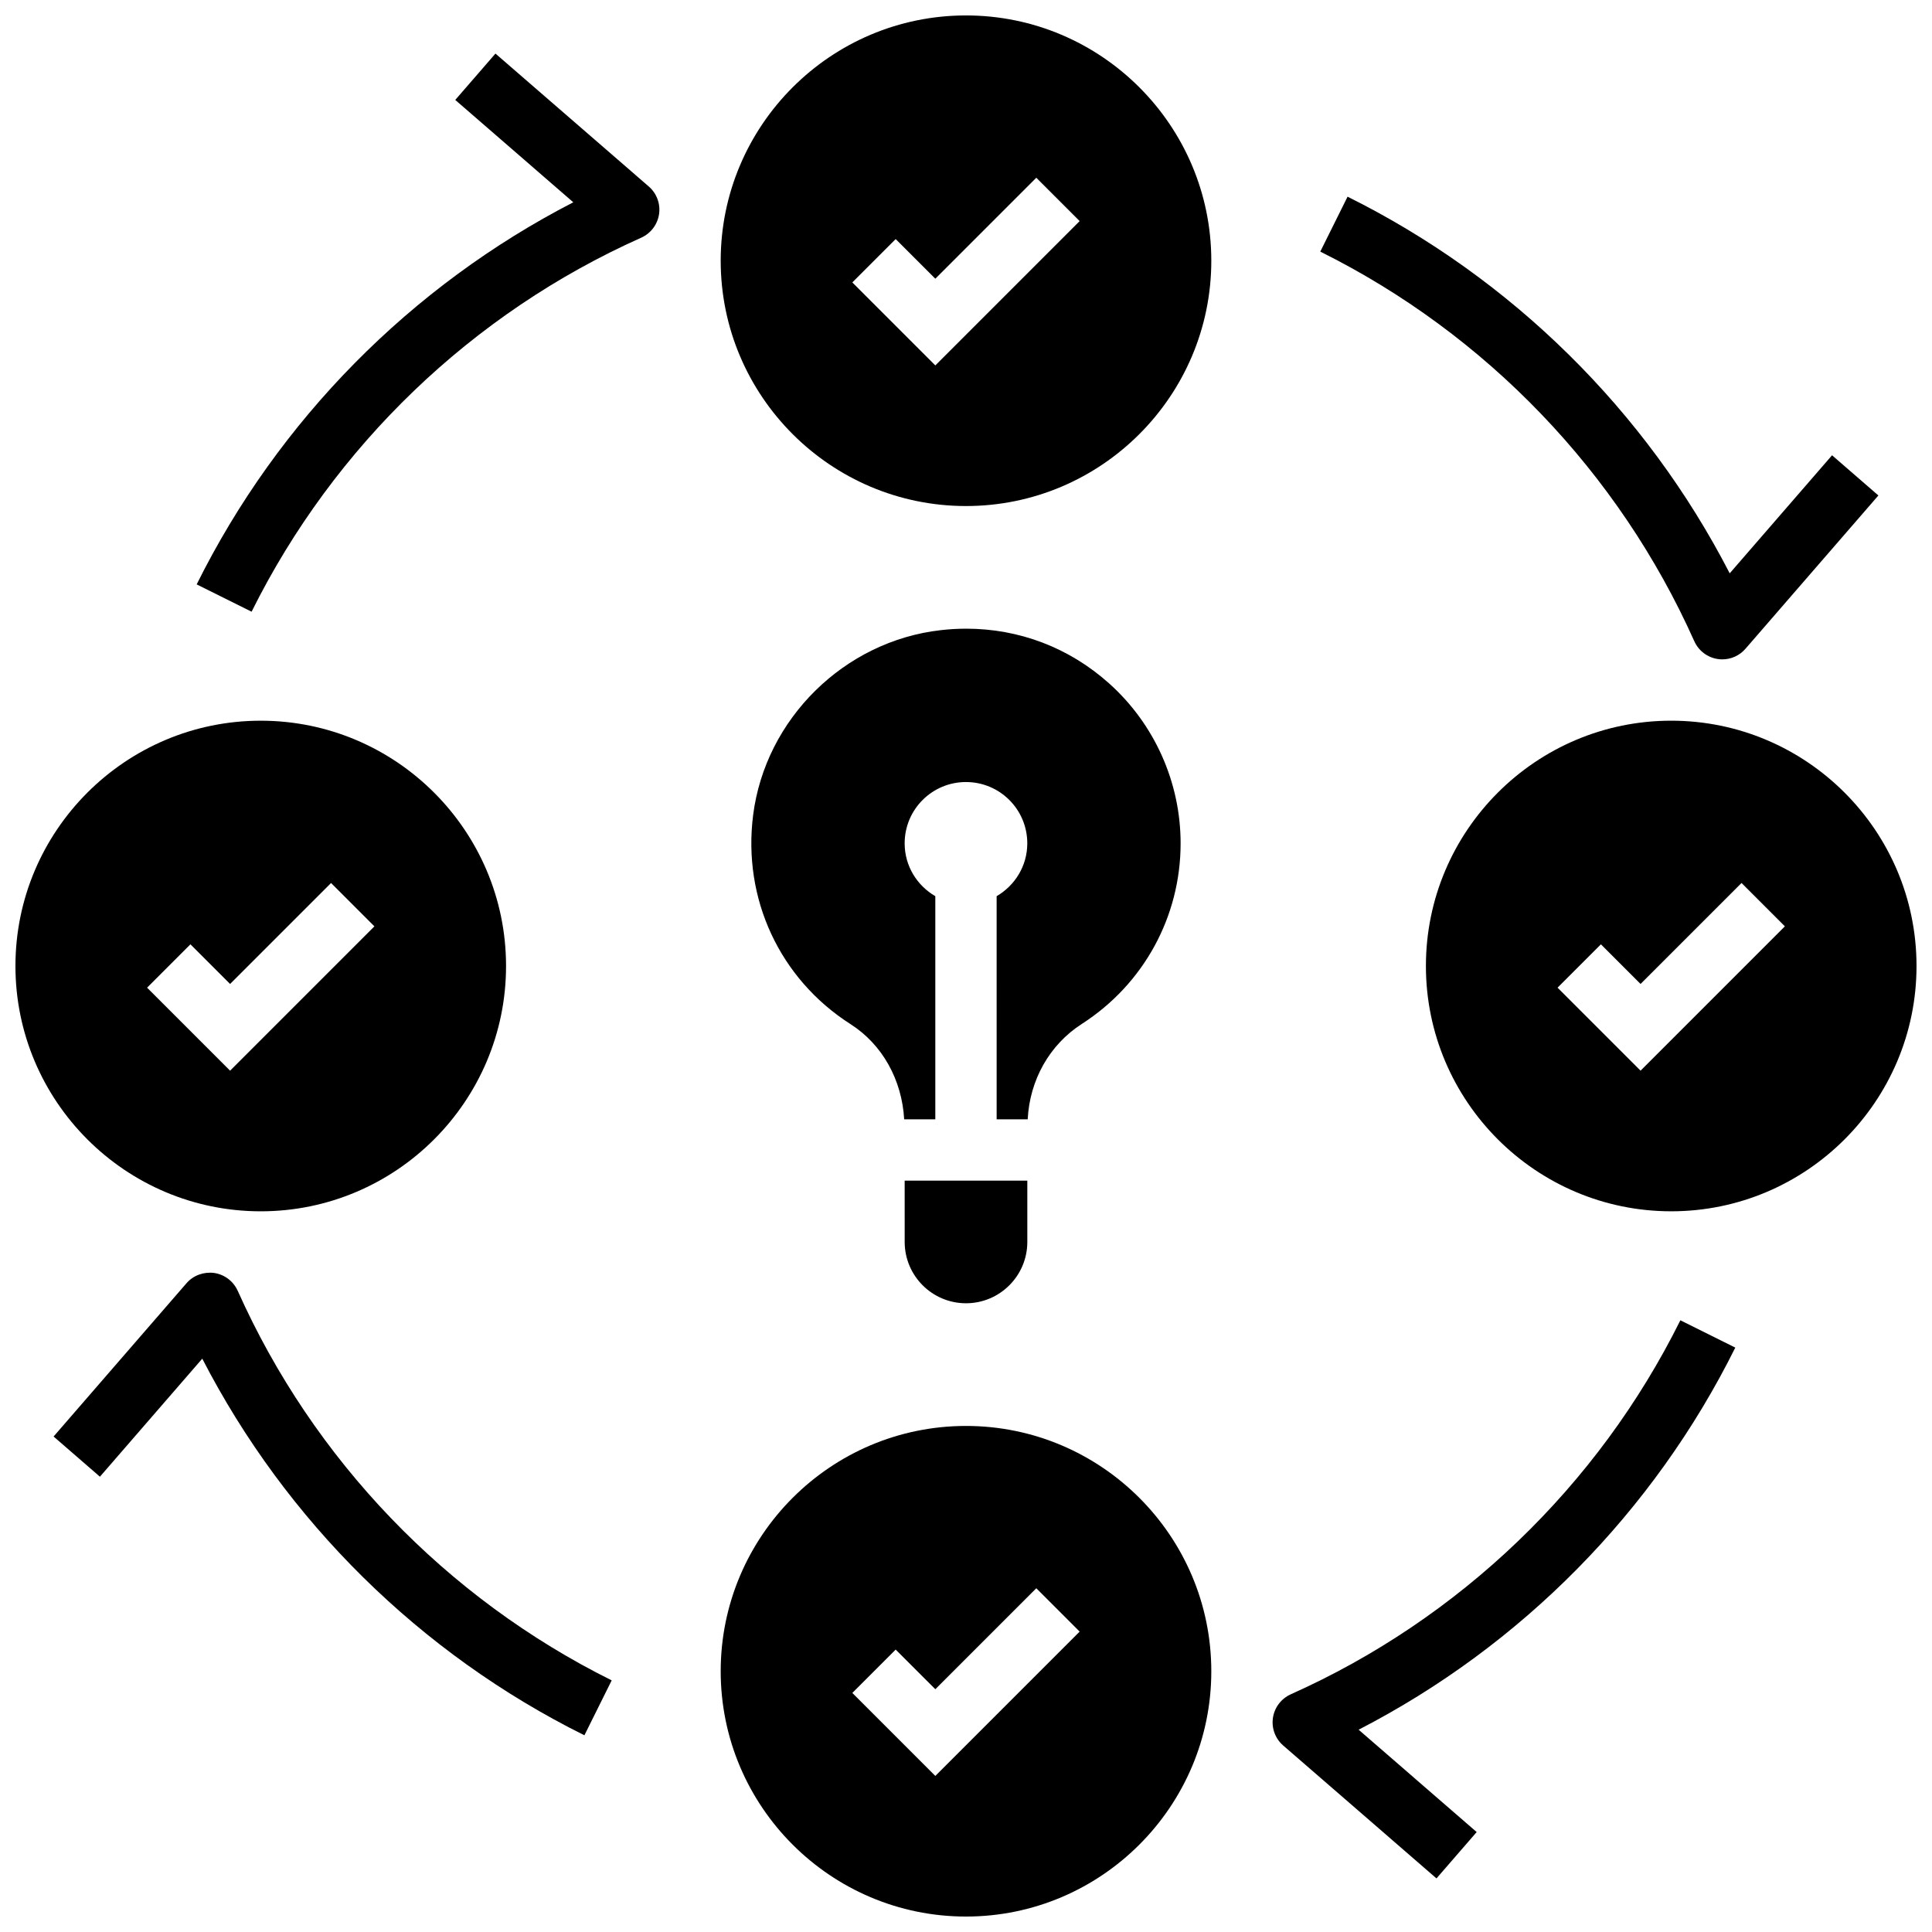
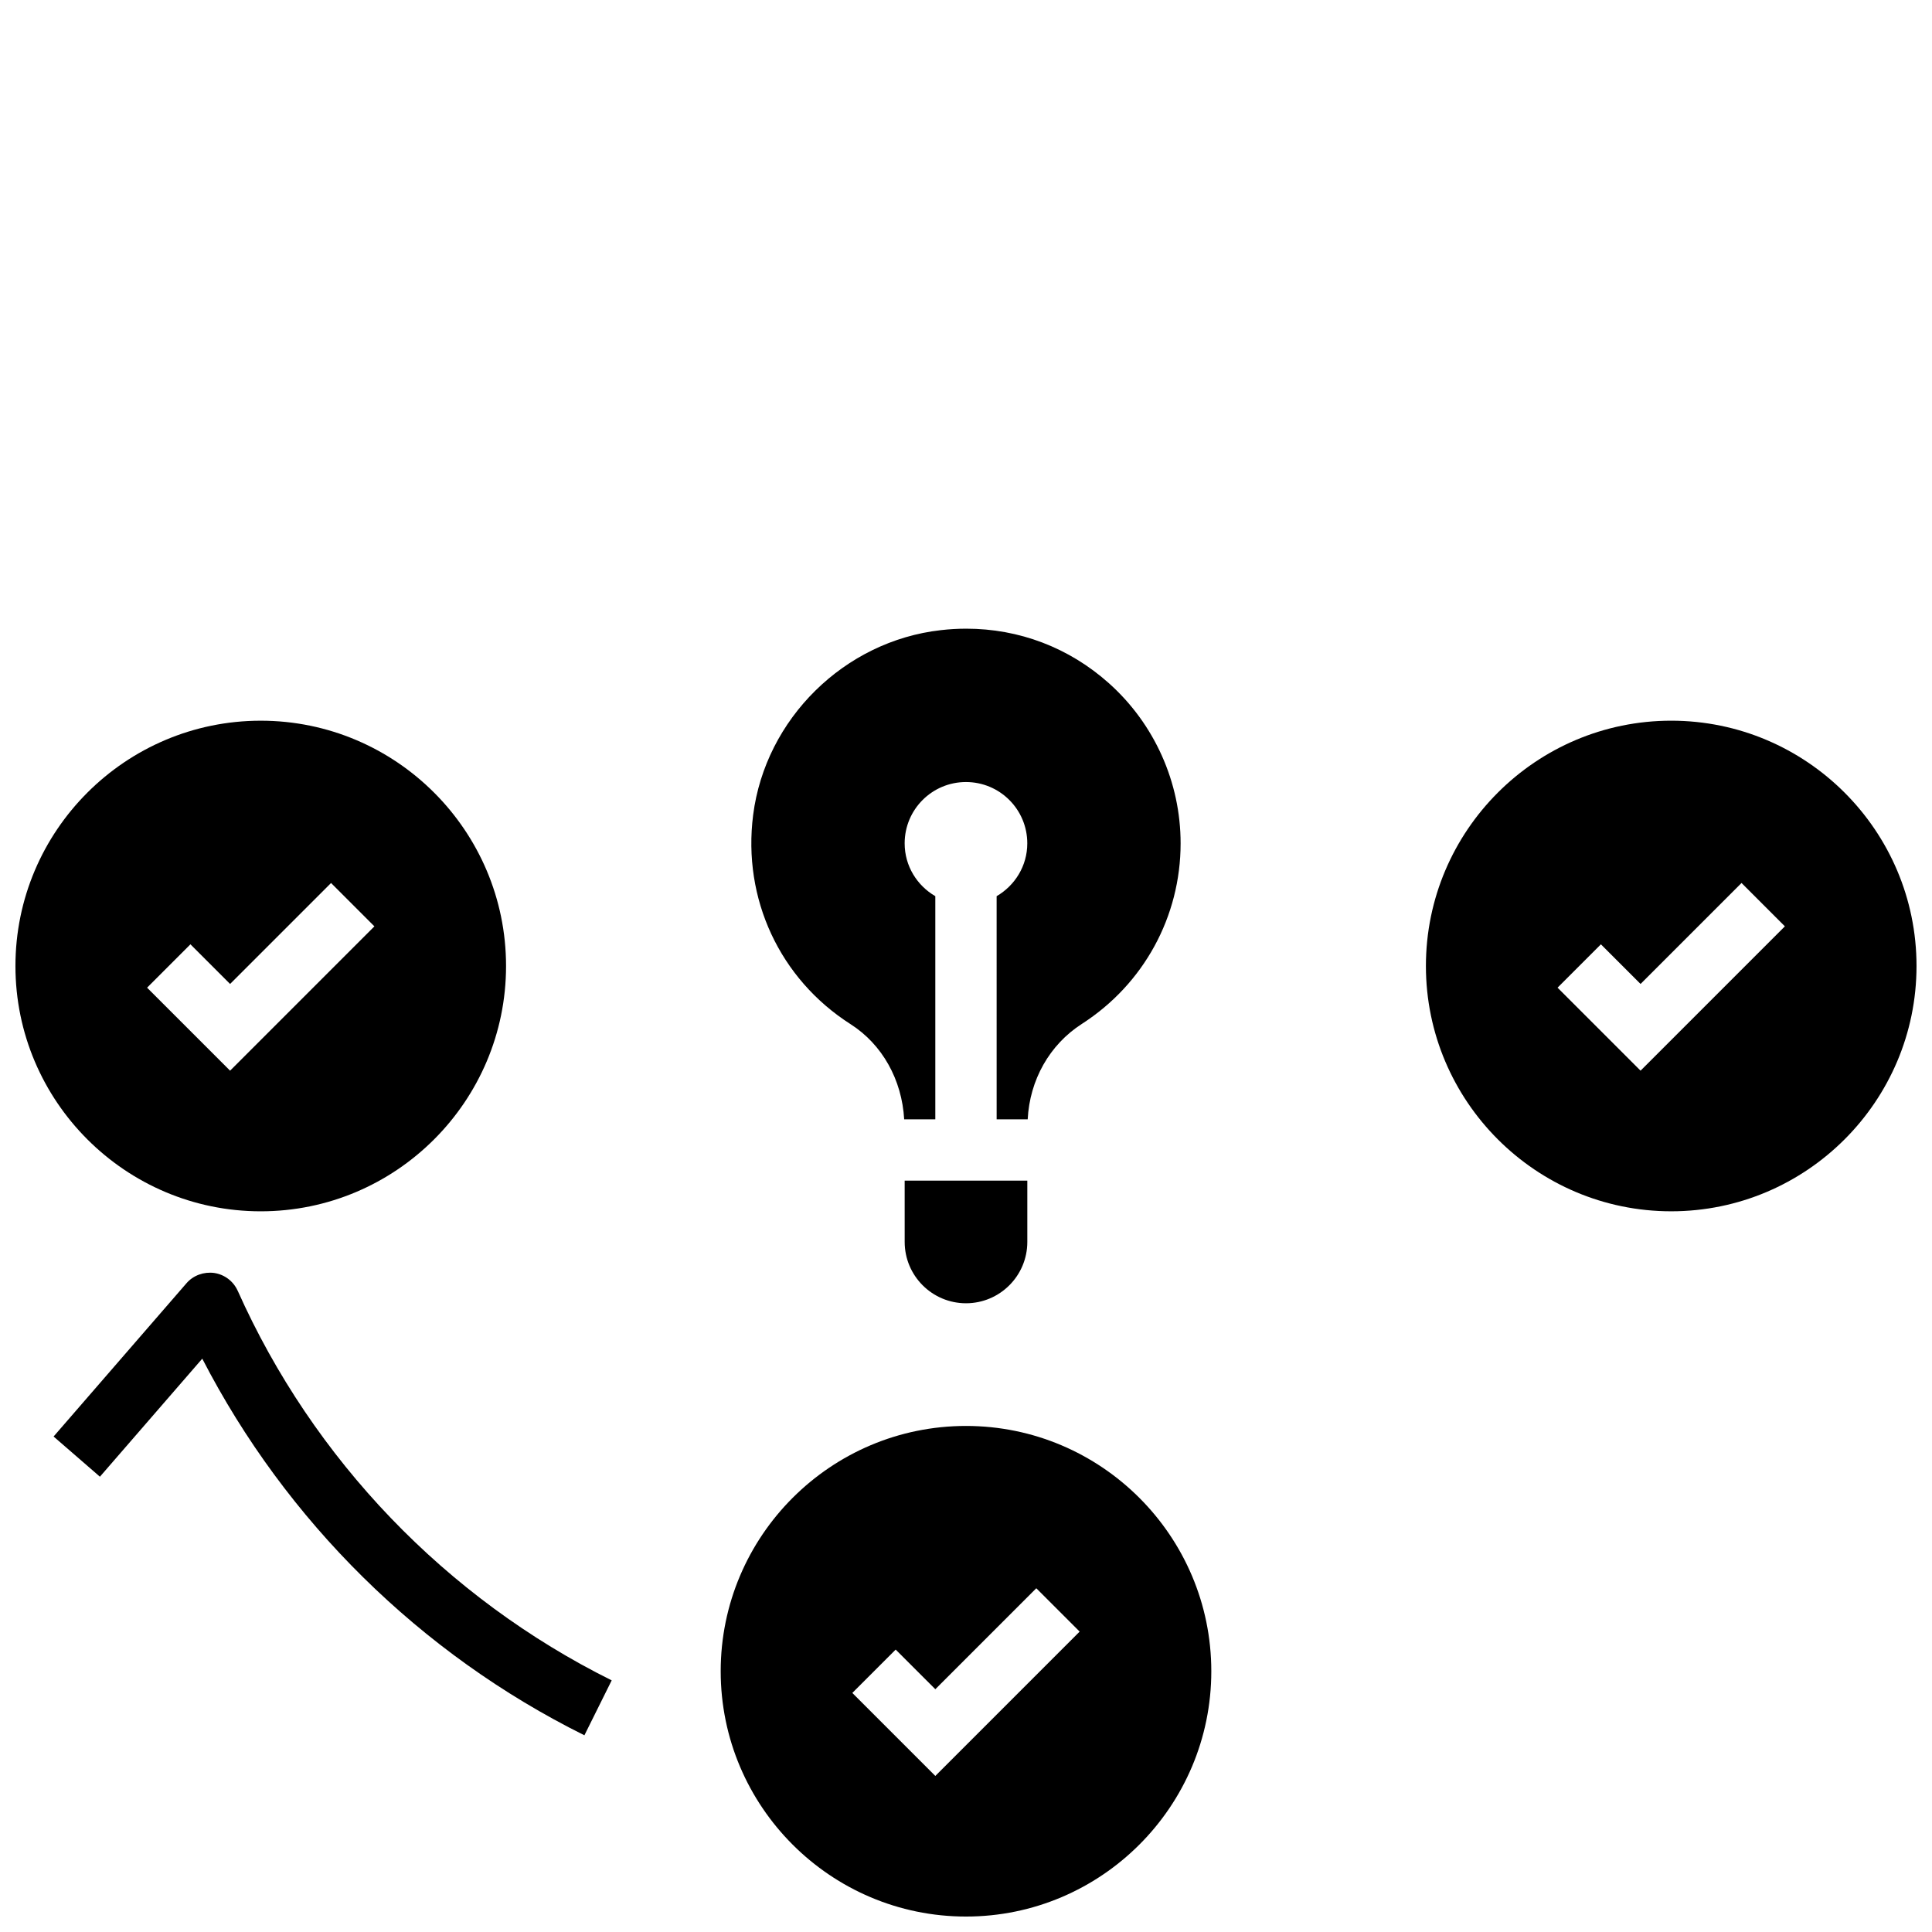
<svg xmlns="http://www.w3.org/2000/svg" width="800px" height="800px" version="1.1" viewBox="144 144 512 512">
  <defs>
    <clipPath id="d">
      <path d="m334 521h132v130.9h-132z" />
    </clipPath>
    <clipPath id="c">
-       <path d="m334 148.09h132v130.91h-132z" />
-     </clipPath>
+       </clipPath>
    <clipPath id="b">
      <path d="m521 334h130.9v132h-130.9z" />
    </clipPath>
    <clipPath id="a">
      <path d="m148.09 334h130.91v132h-130.91z" />
    </clipPath>
  </defs>
  <g clip-path="url(#d)">
    <path d="m400 521.89c-35.844 0-65.008 29.164-65.008 65.008s29.164 65.008 65.008 65.008 65.008-29.164 65.008-65.008-29.164-65.008-65.008-65.008zm-8.129 92.75-21.996-21.996 11.488-11.488 10.508 10.504 26.758-26.758 11.488 11.488z" />
  </g>
  <g clip-path="url(#c)">
    <path d="m400 148.09c-35.844 0-65.008 29.164-65.008 65.008s29.164 65.008 65.008 65.008 65.008-29.164 65.008-65.008-29.164-65.008-65.008-65.008zm-8.129 92.75-21.996-21.996 11.488-11.488 10.508 10.504 26.758-26.758 11.488 11.488z" />
  </g>
  <path d="m430.71 415.34c16.383-10.539 26.164-28.426 26.164-47.844 0-16.18-6.93-31.652-19.008-42.441-10.562-9.434-23.793-14.449-37.809-14.449-2.227 0-4.477 0.129-6.738 0.391-25.562 2.883-46.48 23.5-49.73 48.984-2.836 22.215 7.062 43.457 25.816 55.434 8.426 5.387 13.609 14.723 14.211 25.215h8.25v-59.133c-4.836-2.812-8.125-7.996-8.125-14 0-8.98 7.273-16.25 16.25-16.25 8.98 0 16.25 7.273 16.25 16.25 0 5.996-3.289 11.18-8.125 14l0.004 59.133h8.23c0.527-10.402 5.769-19.777 14.359-25.289z" />
  <path d="m383.75 473.13c0 8.965 7.289 16.25 16.25 16.25 8.965 0 16.25-7.289 16.25-16.25v-16.25h-32.504z" />
  <g clip-path="url(#b)">
    <path d="m586.89 334.99c-35.844 0-65.008 29.164-65.008 65.008s29.164 65.008 65.008 65.008 65.008-29.164 65.008-65.008-29.164-65.008-65.008-65.008zm-8.125 92.75-21.996-21.996 11.488-11.488 10.508 10.504 26.758-26.758 11.488 11.488z" />
  </g>
  <g clip-path="url(#a)">
    <path d="m213.1 465.01c35.844 0 65.008-29.164 65.008-65.008s-29.164-65.008-65.008-65.008-65.008 29.164-65.008 65.008 29.164 65.008 65.008 65.008zm-18.633-70.754 10.508 10.508 26.758-26.758 11.488 11.488-38.246 38.25-21.996-21.996z" />
  </g>
-   <path d="m486.07 593.01c-2.535 1.137-4.316 3.484-4.731 6.234-0.406 2.746 0.617 5.508 2.715 7.328l40.629 35.227 10.652-12.285-31.285-27.125c43.027-22.176 78.188-57.734 99.82-101.26l-14.555-7.238c-21.824 43.926-58.488 79.125-103.25 99.117z" />
-   <path d="m593.01 313.93c1.137 2.535 3.484 4.316 6.234 4.723 0.387 0.055 0.785 0.086 1.184 0.086 2.34 0 4.582-1.008 6.137-2.805l35.227-40.629-12.277-10.652-27.125 31.285c-22.176-43.027-57.734-78.188-101.27-99.812l-7.231 14.555c43.926 21.828 79.125 58.492 99.117 103.25z" />
-   <path d="m275.3 158.2-10.652 12.285 31.285 27.125c-43.02 22.168-78.18 57.734-99.812 101.26l14.555 7.238c21.828-43.926 58.492-79.129 103.25-99.117 2.535-1.137 4.316-3.484 4.731-6.234 0.406-2.746-0.617-5.508-2.715-7.328z" />
  <path d="m206.99 486.07c-1.137-2.535-3.484-4.316-6.234-4.723-2.723-0.359-5.508 0.617-7.328 2.715l-35.227 40.629 12.277 10.652 27.125-31.285c22.176 43.027 57.734 78.188 101.27 99.812l7.231-14.555c-43.918-21.824-79.121-58.488-99.109-103.25z" />
</svg>